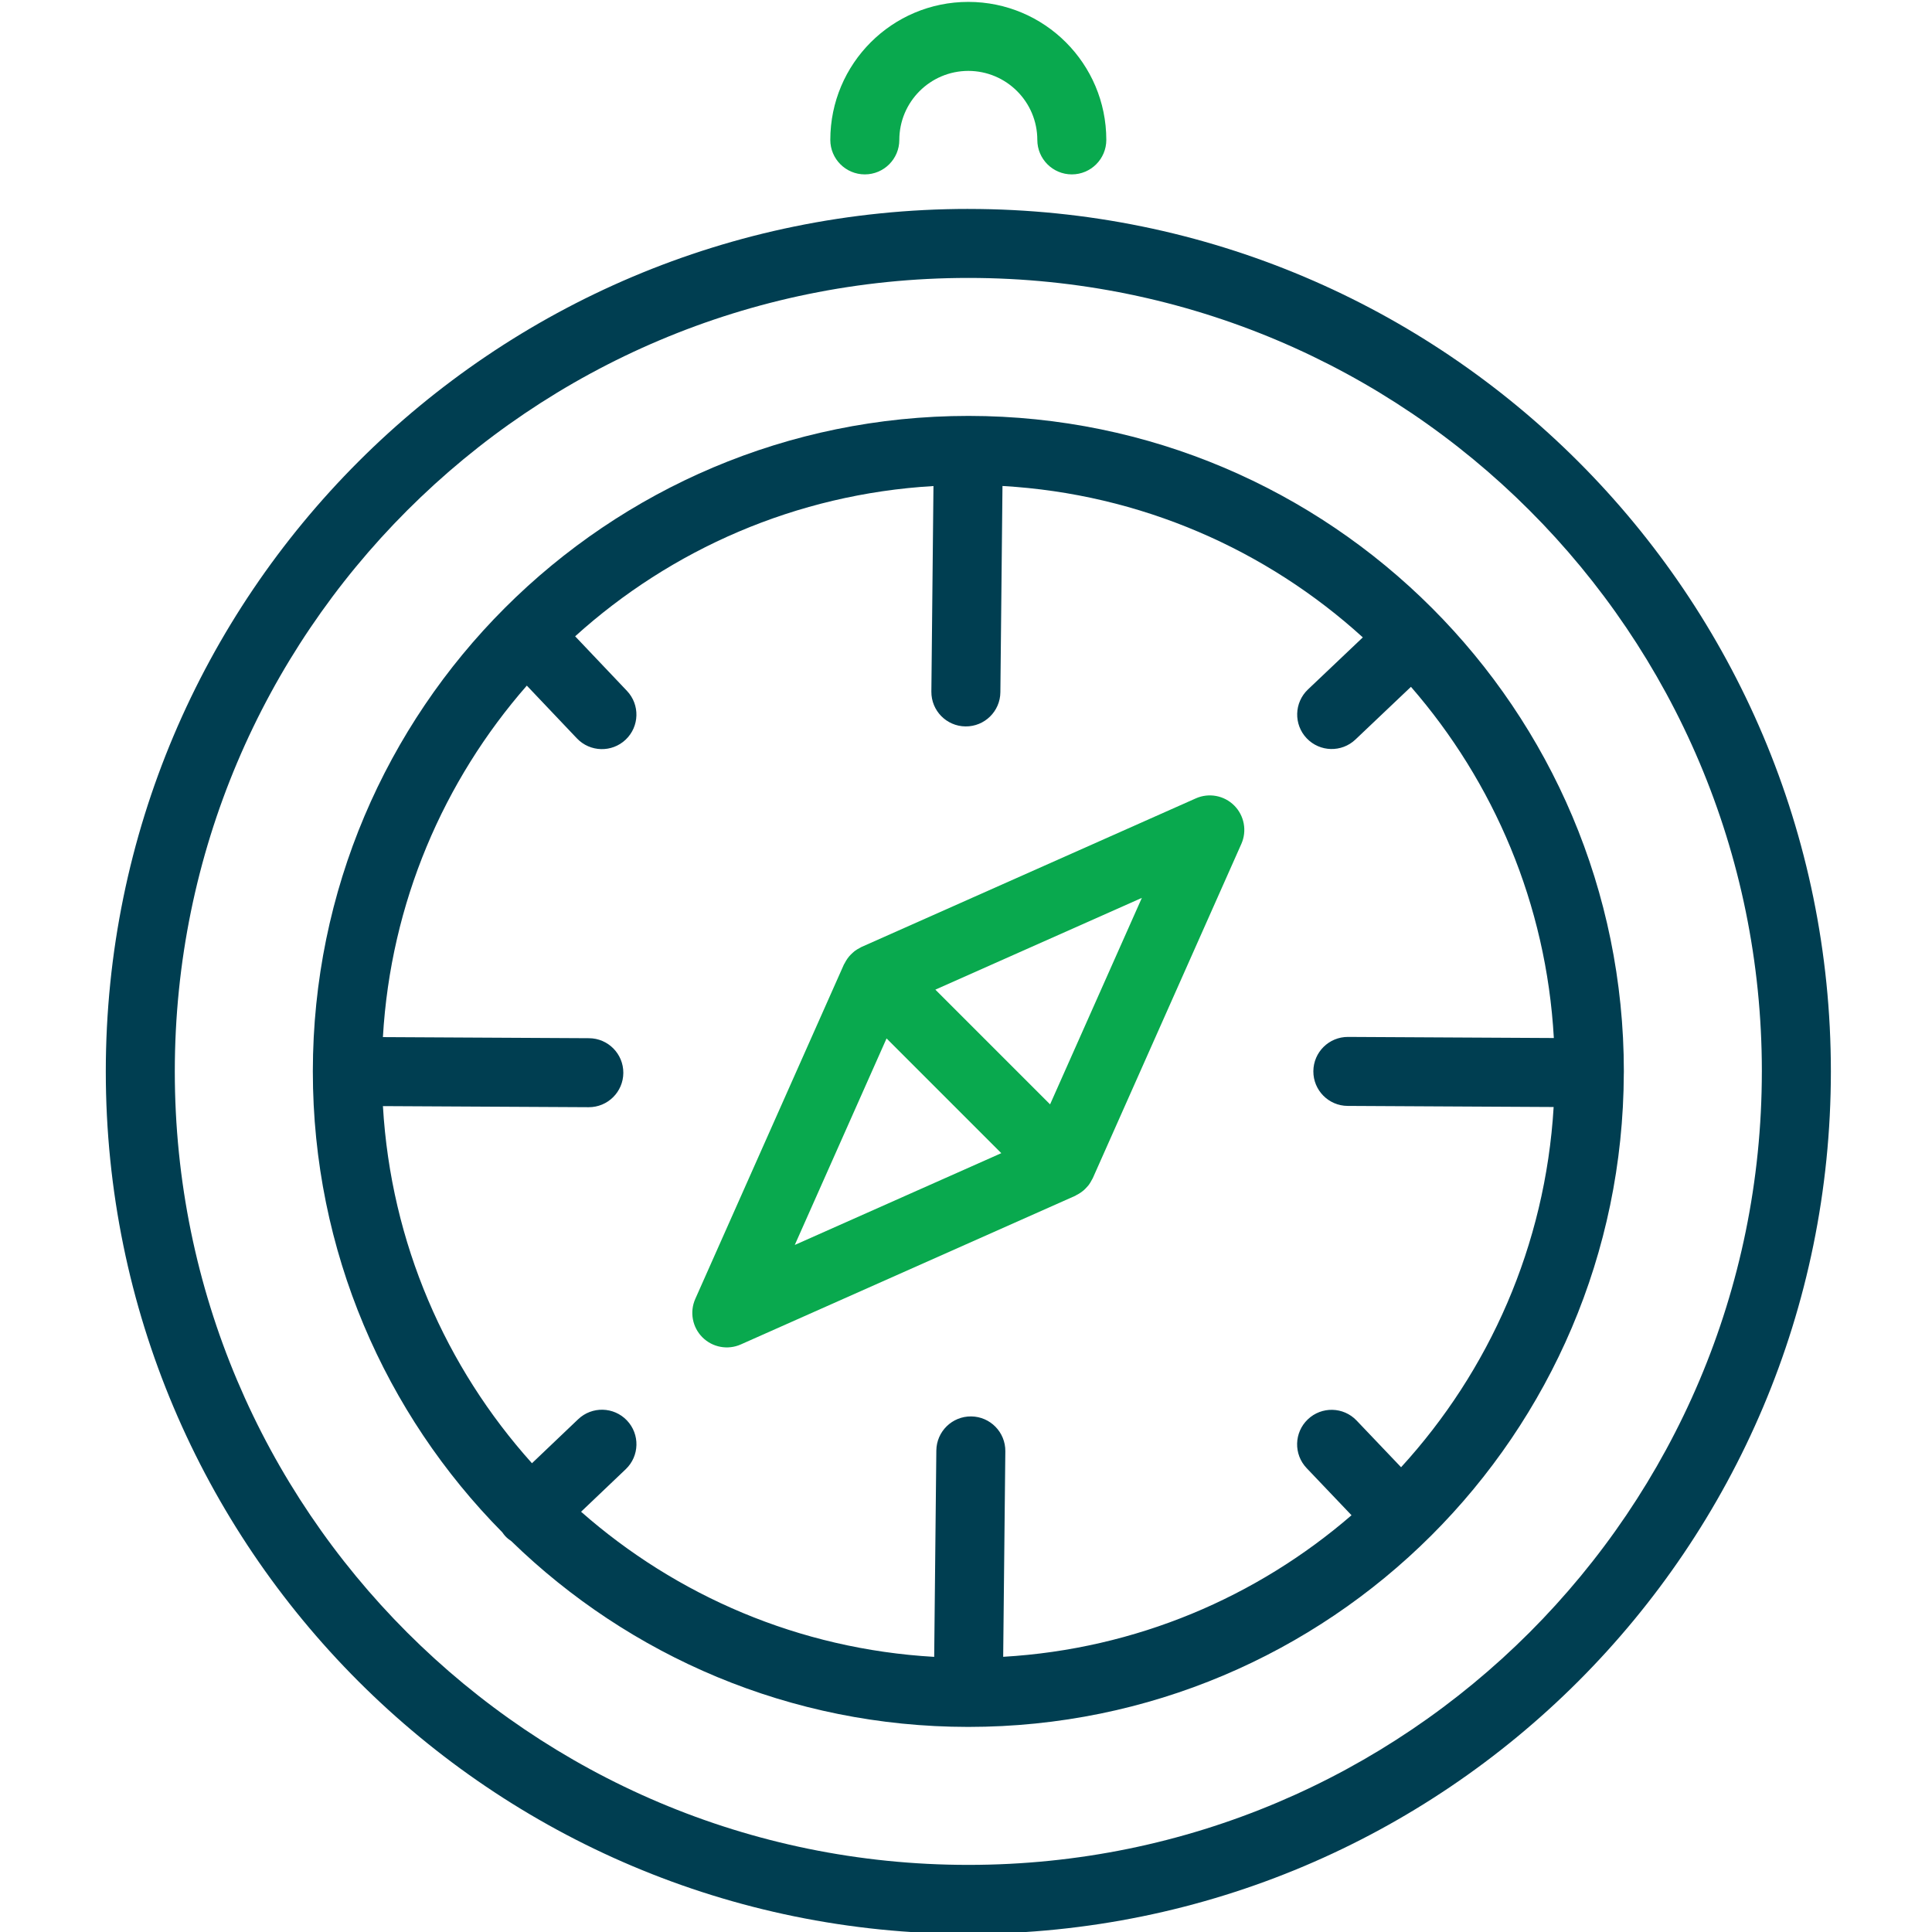
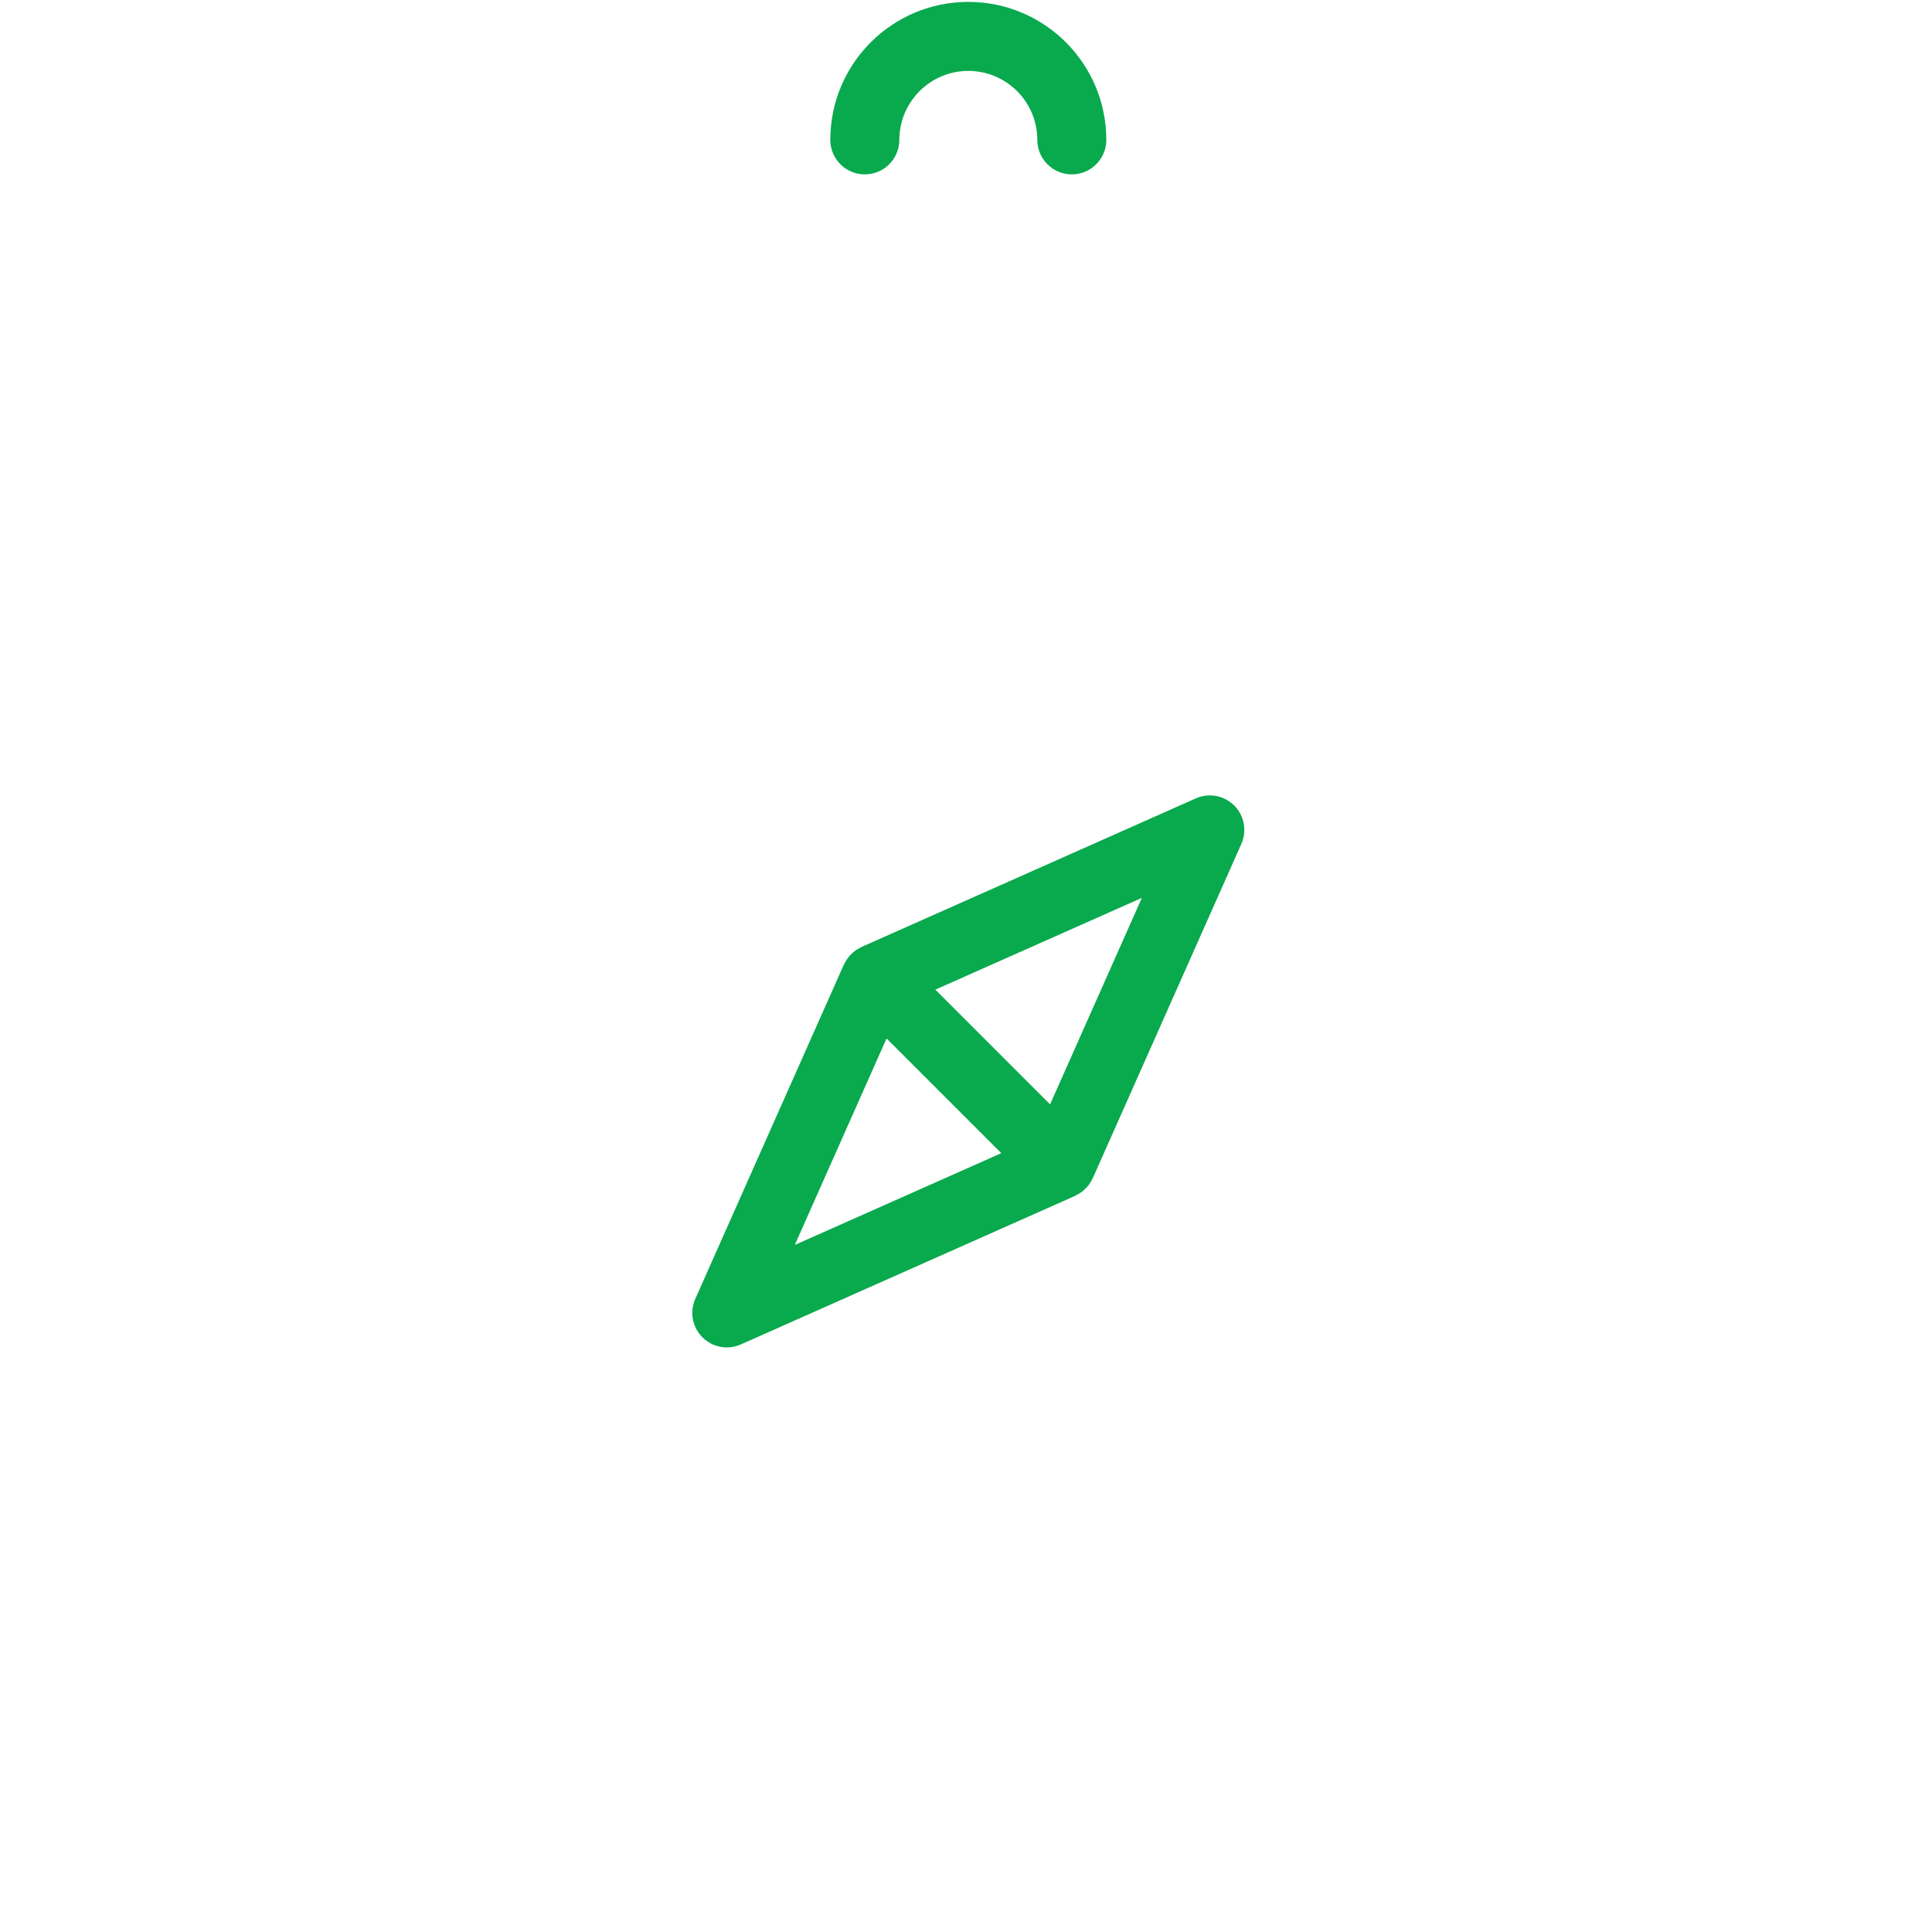
<svg xmlns="http://www.w3.org/2000/svg" id="Layer_1" data-name="Layer 1" version="1.1" viewBox="0 0 200 200">
  <defs>
    <style>
      .cls-1 {
        fill: #09a94e;
      }

      .cls-1, .cls-2 {
        stroke-width: 0px;
      }

      .cls-2 {
        fill: #003e51;
      }
    </style>
  </defs>
  <path class="cls-1" d="M89.526,18.053c1.972,0,3.571-1.599,3.571-3.571.007-3.944,3.199-7.136,7.143-7.143,3.944.007,7.136,3.199,7.143,7.143,0,1.973,1.599,3.571,3.571,3.571s3.571-1.599,3.571-3.571c-.002-7.891-6.394-14.284-14.286-14.286-7.891.002-14.284,6.395-14.286,14.286,0,1.973,1.599,3.571,3.571,3.571Z" />
-   <path class="cls-2" d="M100.243,21.628h0c-49.31.008-89.283,39.97-89.291,89.291.002,49.311,39.971,89.276,89.279,89.278h.018s0,0,0,0h.008c49.307-.002,89.271-39.969,89.274-89.281v-.008c-.002-49.307-39.969-89.271-89.286-89.278ZM182.386,110.914c-.002,22.695-9.187,43.207-24.055,58.082-14.874,14.869-35.384,24.055-58.075,24.057h-.025s0,0,0,0c-22.692-.002-43.204-9.187-58.079-24.055-14.869-14.874-24.055-35.385-24.057-58.079.003-45.373,36.784-82.145,82.148-82.148,45.371.003,82.146,36.776,82.144,82.135v.008Z" />
-   <path class="cls-2" d="M100.284,43.055s-.005,0-.007,0c-.002,0-.004,0-.005,0-.01,0-.019,0-.029,0h0c-37.465.006-67.835,30.361-67.858,67.832,0,.002,0,.004,0,.007,0,.002,0,.003,0,.005,0,.007,0,.013,0,.019.001,18.604,7.492,35.452,19.615,47.708.098.138.194.278.314.404.19.199.399.365.619.51,12.214,11.885,28.879,19.218,47.266,19.229.002,0,.004,0,.007,0,.002,0,.003,0,.005,0,.008,0,.016,0,.025,0h.019c37.407-.002,67.732-30.271,67.841-67.659,0-.016.005-.03.005-.046,0-.011-.003-.02-.003-.031,0-.04.003-.079.003-.119-.002-37.467-30.353-67.83-67.814-67.859ZM139.507,114.483l21.326.114c-.859,14.348-6.681,27.331-15.793,37.291l-4.605-4.835c-1.36-1.428-3.621-1.484-5.049-.123-1.428,1.36-1.484,3.621-.123,5.049l4.647,4.879c-9.796,8.466-22.298,13.849-36.06,14.654l.222-21.276c.021-1.973-1.562-3.588-3.534-3.609-1.972-.021-3.588,1.562-3.608,3.534l-.222,21.357c-13.988-.801-26.68-6.332-36.555-15.023l4.624-4.403c1.428-1.36,1.484-3.621.123-5.049-1.36-1.428-3.621-1.484-5.049-.123l-4.782,4.554c-8.917-9.927-14.601-22.783-15.428-36.97l21.296.113c1.972.01,3.58-1.58,3.59-3.552.011-1.972-1.58-3.58-3.552-3.59l-21.336-.114c.804-13.904,6.289-26.543,14.898-36.386l5.184,5.461c1.358,1.431,3.619,1.489,5.049.131,1.431-1.358,1.489-3.619.131-5.049l-5.362-5.648c9.935-8.983,22.856-14.719,37.093-15.555l-.217,21.276c-.02,1.972,1.562,3.588,3.535,3.608,1.972.02,3.588-1.562,3.608-3.535l.218-21.355c14.331.823,27.332,6.607,37.302,15.673l-5.682,5.394c-1.43,1.358-1.489,3.619-.131,5.049,1.358,1.431,3.619,1.489,5.049.131l5.747-5.456c8.565,9.848,14.013,22.474,14.792,36.356l-21.305-.114c-1.972-.01-3.58,1.58-3.59,3.552-.011,1.972,1.58,3.58,3.552,3.59Z" />
  <path class="cls-1" d="M123.79,82.648l-34.616,15.385s-.008.005-.012.007c-.055.025-.102.062-.156.089-.186.095-.365.199-.527.321-.074.055-.138.12-.207.181-.132.117-.257.239-.369.372-.06.072-.116.145-.171.222-.109.153-.203.312-.287.479-.025.05-.062.091-.085.142l-15.385,34.616c-.6,1.35-.306,2.931.738,3.976,1.045,1.045,2.626,1.338,3.976.738l34.616-15.385c.052-.023.093-.06.143-.086.166-.083.326-.177.478-.286.077-.055.151-.111.222-.171.133-.112.255-.237.372-.369.061-.069.126-.133.181-.207.122-.163.227-.341.322-.528.027-.053.064-.1.088-.154.002-.004.005-.008.007-.012l15.385-34.616c.6-1.35.306-2.931-.738-3.976s-2.626-1.338-3.976-.738ZM82.275,128.877l9.501-21.378,11.877,11.877-21.378,9.502ZM108.704,114.325l-11.877-11.877,21.378-9.501-9.502,21.378Z" />
</svg>